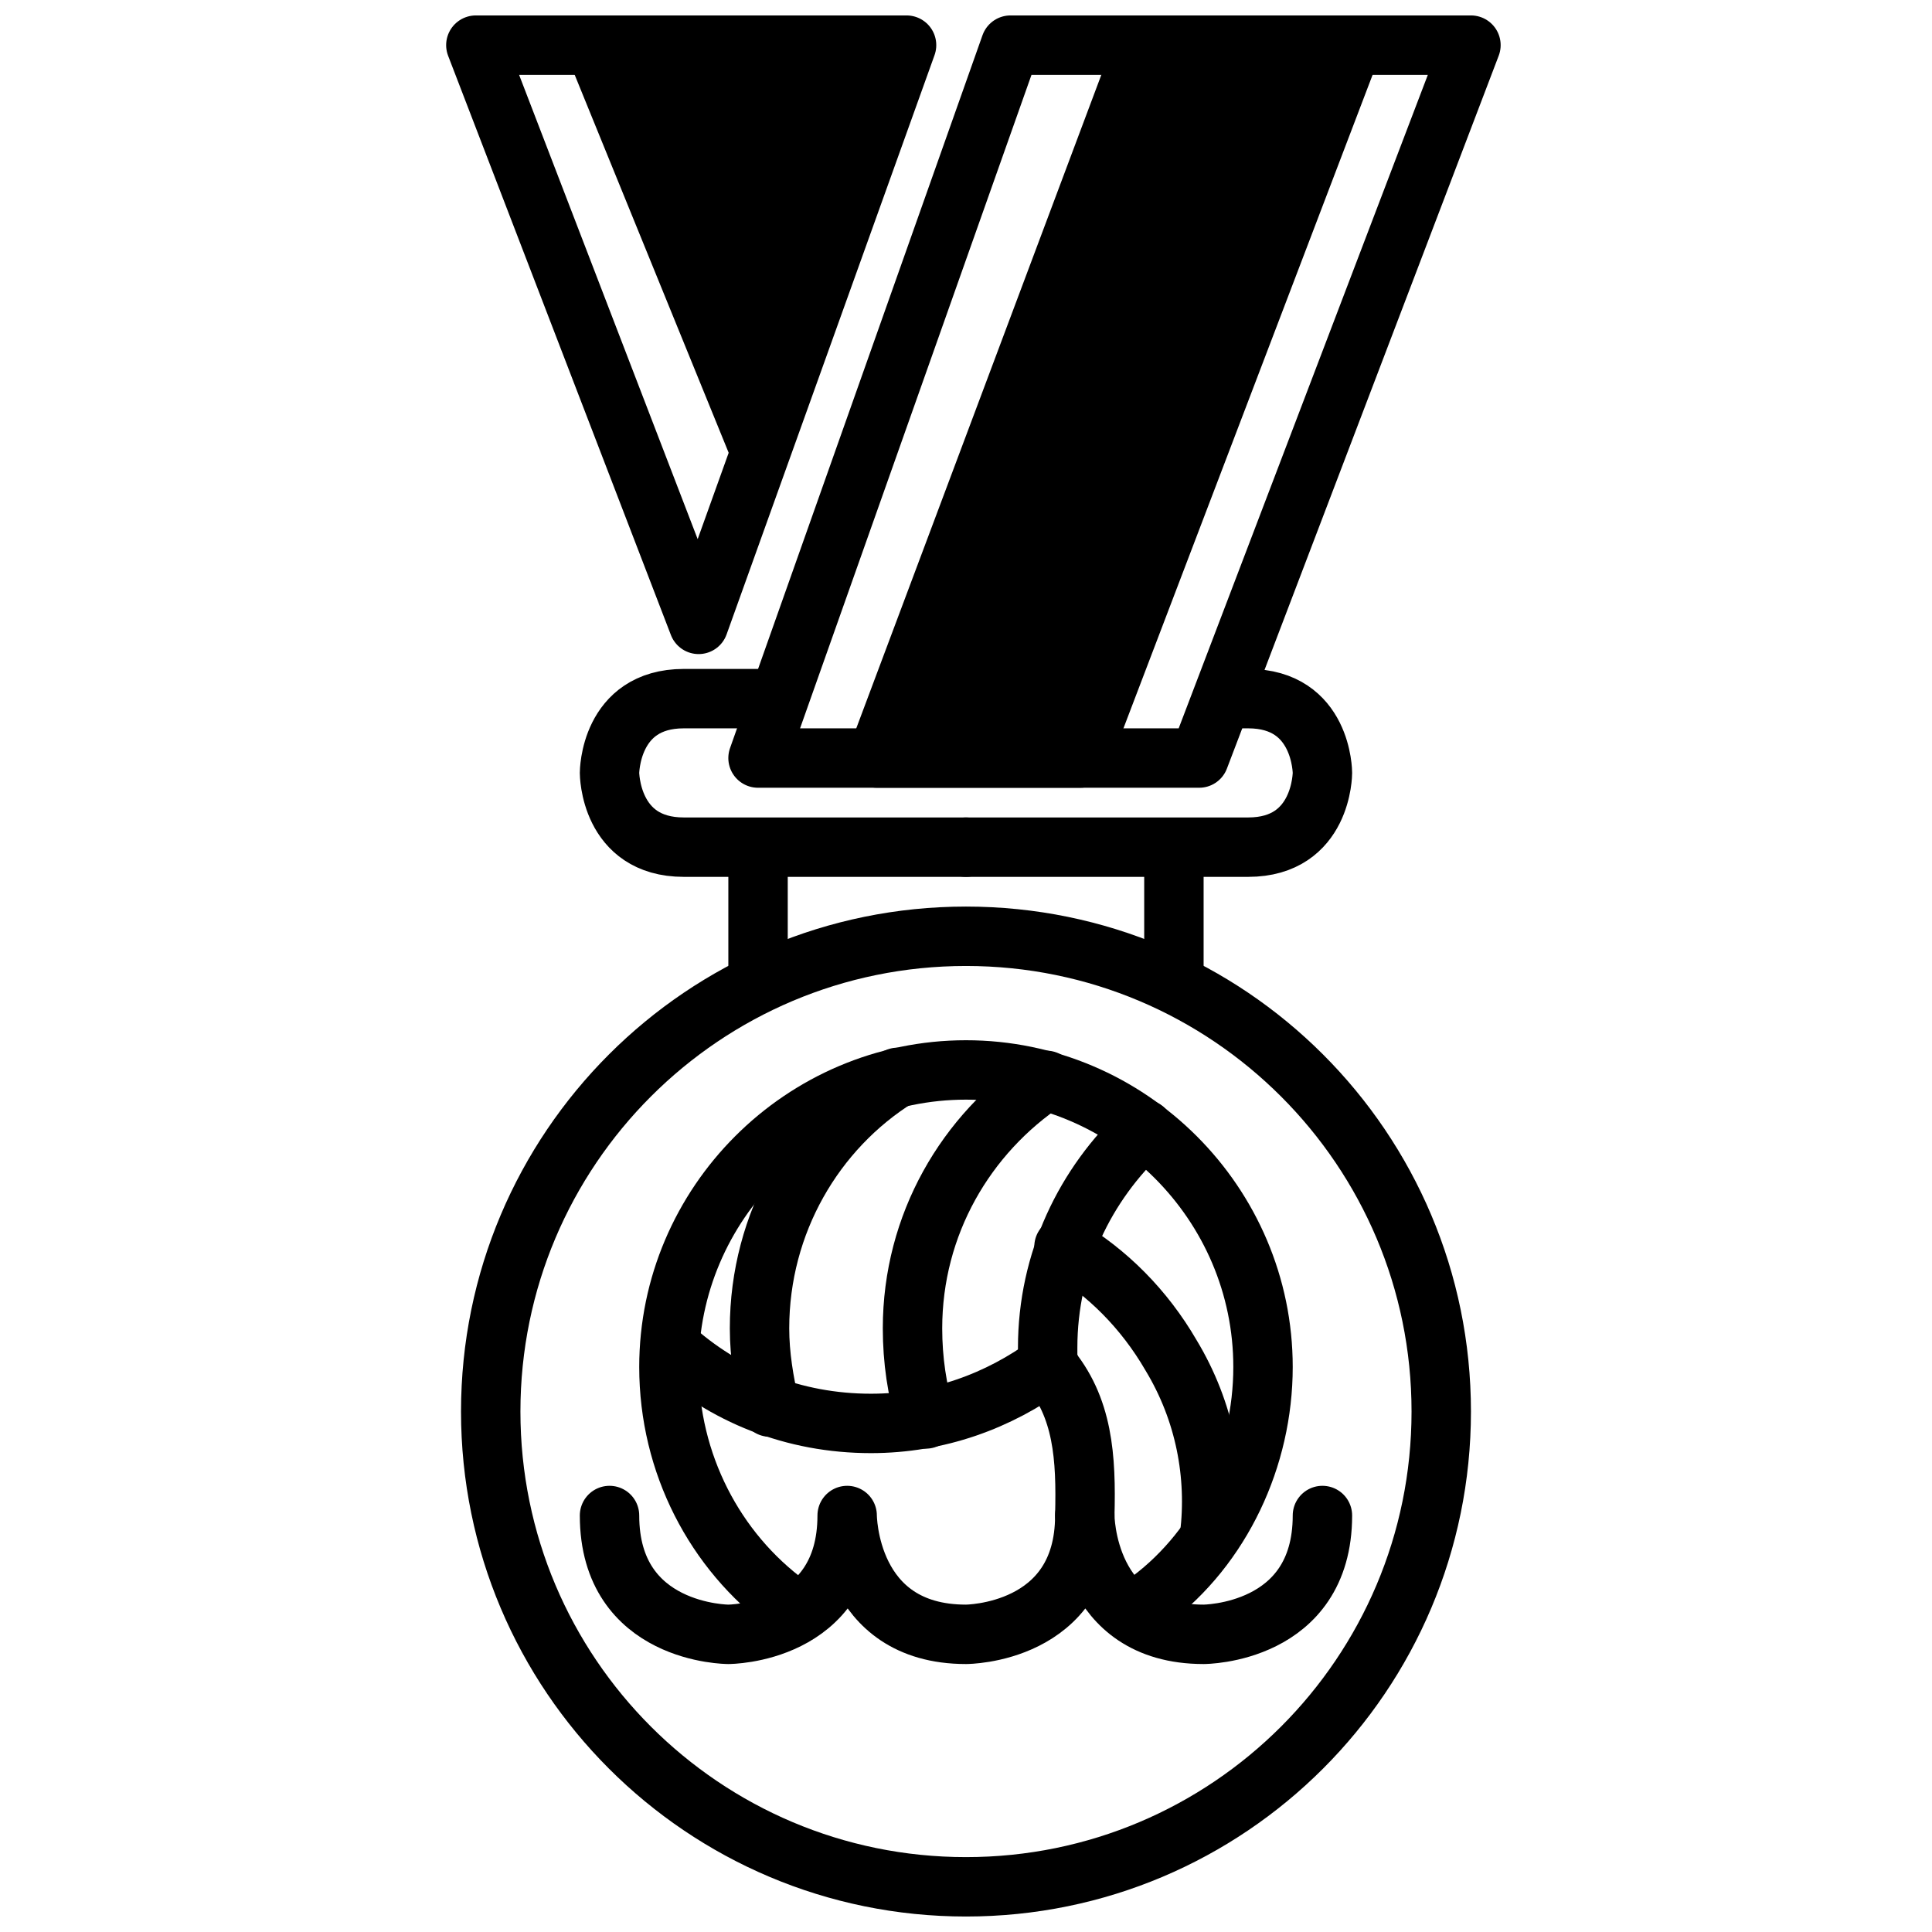
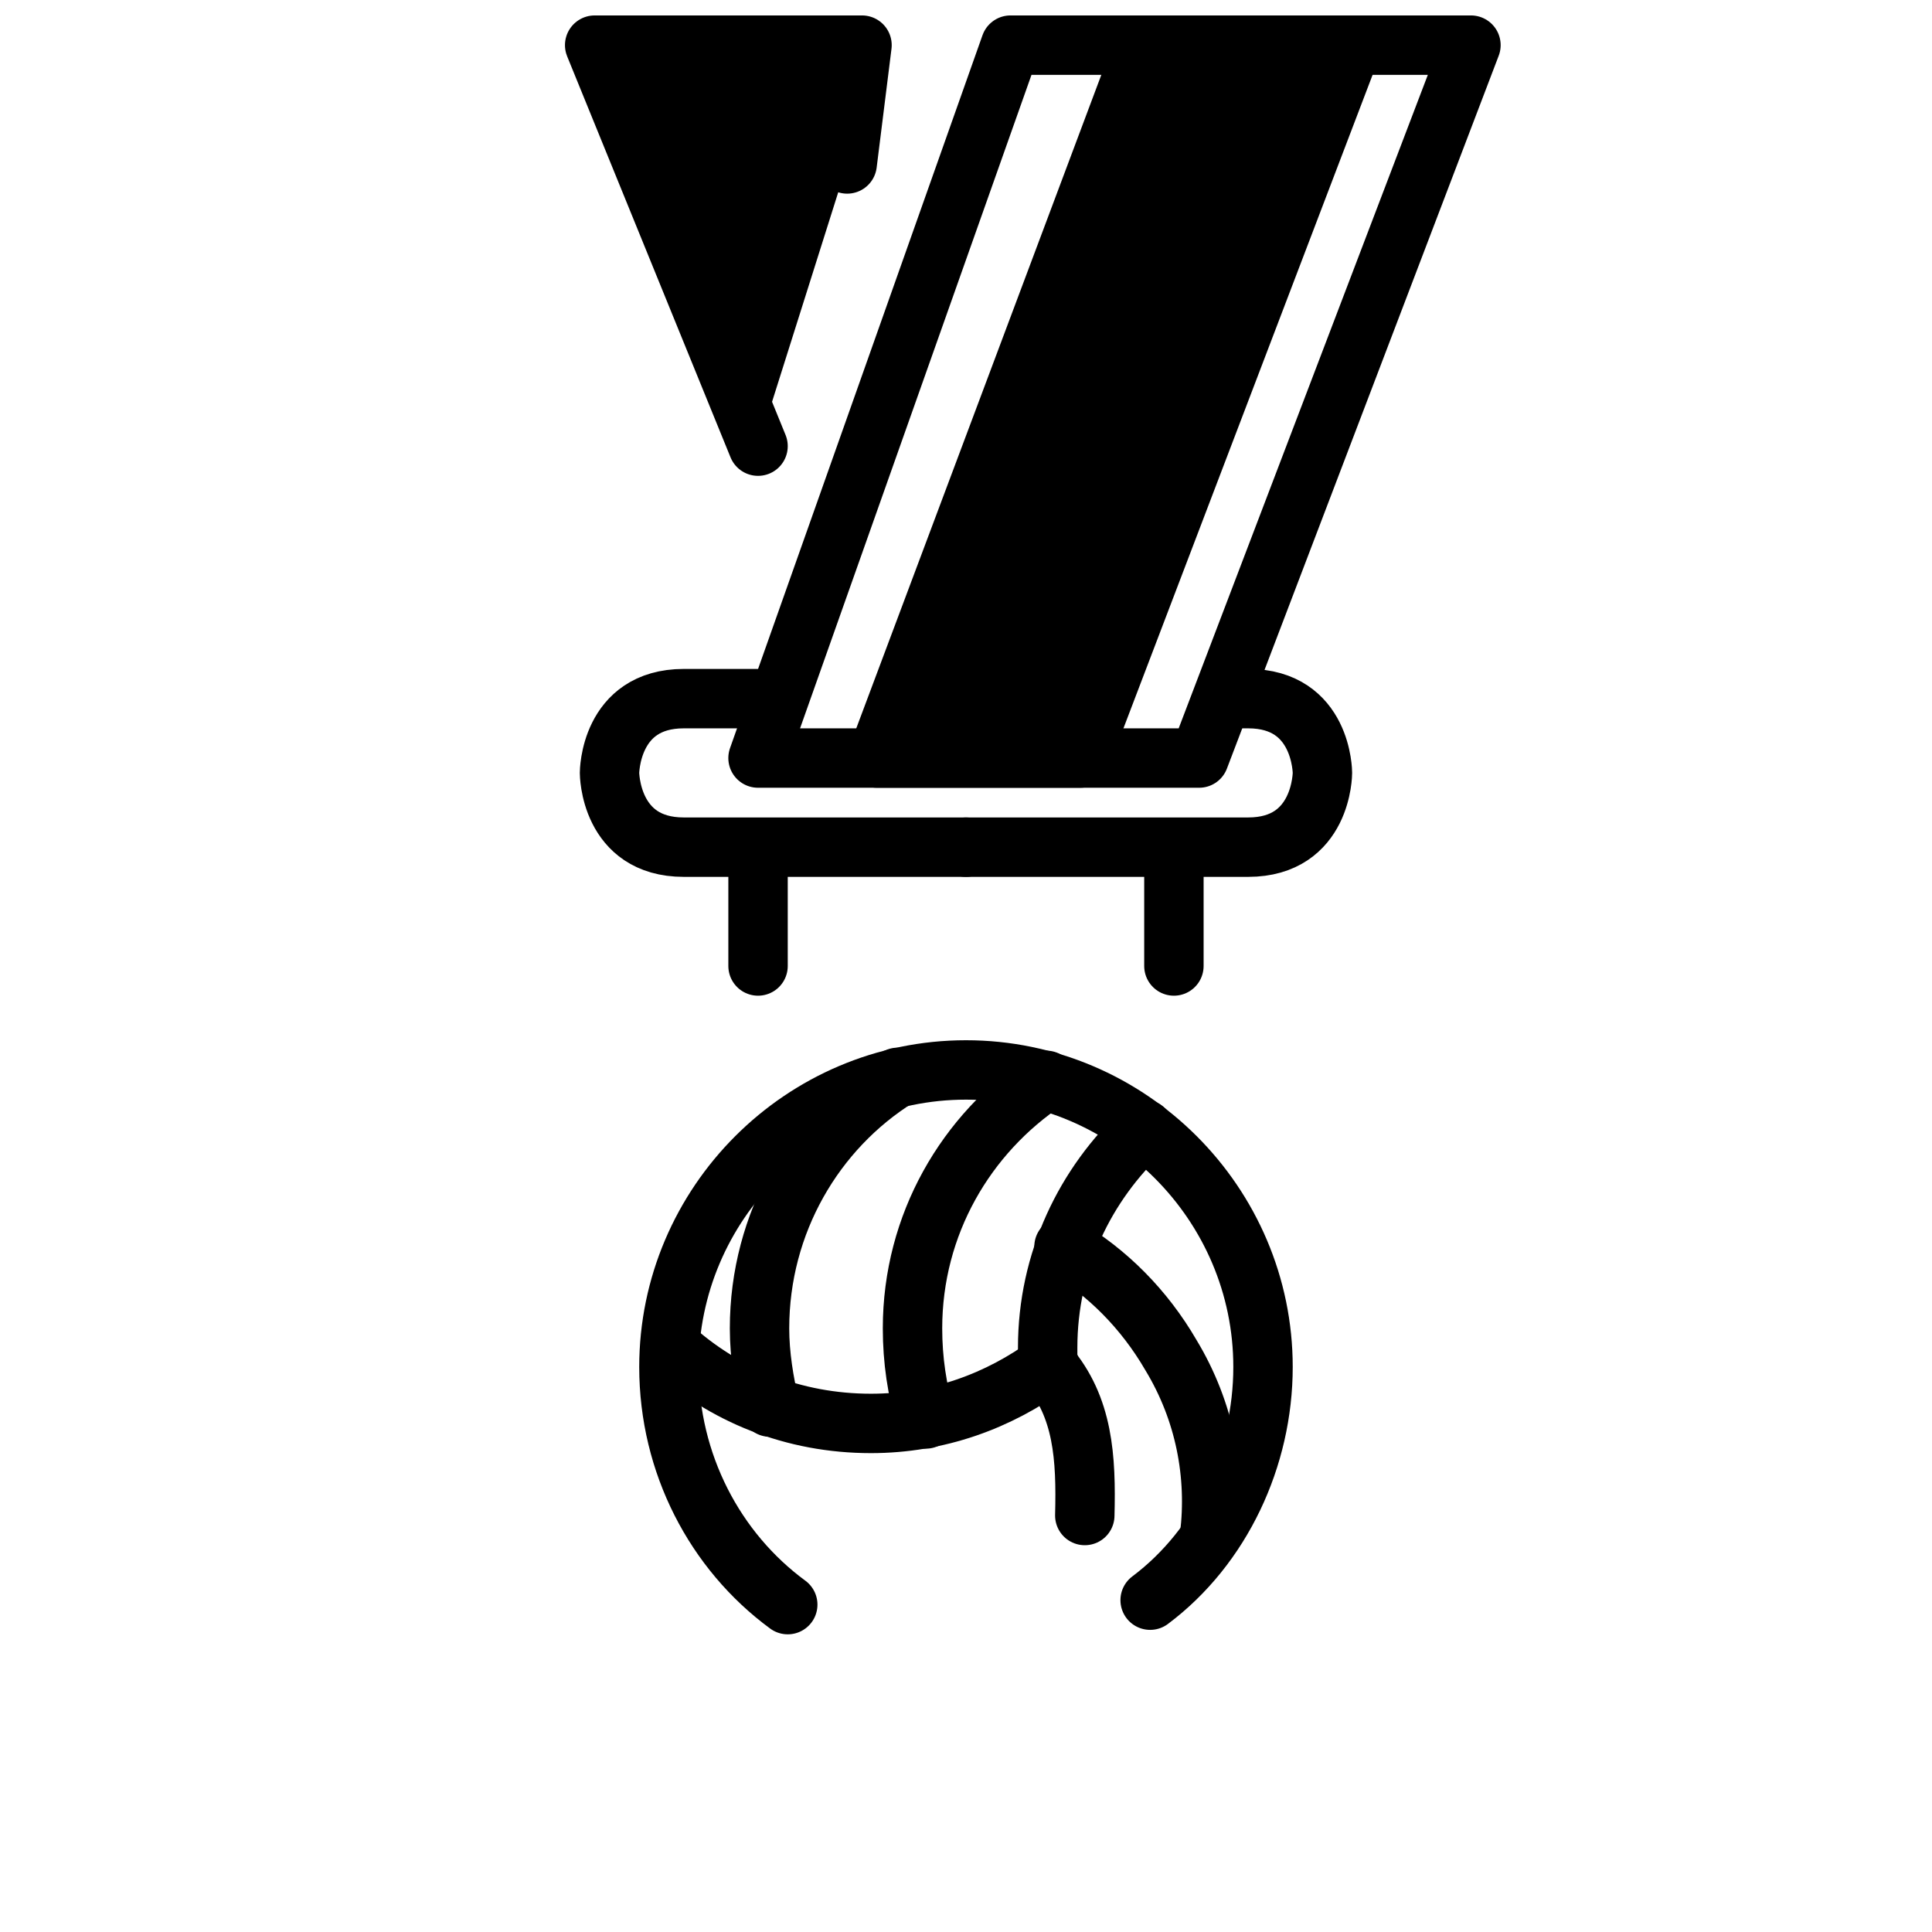
<svg xmlns="http://www.w3.org/2000/svg" width="800px" height="800px" version="1.1" viewBox="144 144 512 512">
  <defs>
    <clipPath id="e">
-       <path d="m266 384h268v267.9h-268z" />
-     </clipPath>
+       </clipPath>
    <clipPath id="d">
      <path d="m293 148.09h88v122.91h-88z" />
    </clipPath>
    <clipPath id="c">
      <path d="m368 148.09h143v204.91h-143z" />
    </clipPath>
    <clipPath id="b">
      <path d="m337 148.09h205v204.91h-205z" />
    </clipPath>
    <clipPath id="a">
-       <path d="m262 148.09h131v169.91h-131z" />
-     </clipPath>
+       </clipPath>
  </defs>
-   <path transform="matrix(3.936 0 0 3.936 148.09 148.09)" d="m88 101c0 8-8 8-8 8-8 0-8-8-8-8 0 8-8 8-8 8-8 0-8-8-8-8 0 8-8 8-8 8s-8 0-8-8" fill="none" stroke="#000000" stroke-linecap="round" stroke-linejoin="round" stroke-miterlimit="10" stroke-width="4" />
  <path transform="matrix(3.936 0 0 3.936 148.09 148.09)" d="m52 107c-4.9-3.6-8-9.5-8-16 0-11 9-20 20-20 11 0 20 9 20 20 0 6.099-2.8 12.1-7.6 15.7" fill="none" stroke="#000000" stroke-linecap="round" stroke-linejoin="round" stroke-miterlimit="10" stroke-width="4" />
  <path transform="matrix(3.936 0 0 3.936 148.09 148.09)" d="m76 75c-3.999 3.7-6.5 8.9-6.5 14.7v1.2" fill="none" stroke="#000000" stroke-linecap="round" stroke-linejoin="round" stroke-miterlimit="10" stroke-width="4" />
  <path transform="matrix(3.936 0 0 3.936 148.09 148.09)" d="m72 101c0.1-3.9-0.1-7.3-2.5-10.1" fill="none" stroke="#000000" stroke-linecap="round" stroke-linejoin="round" stroke-miterlimit="10" stroke-width="4" />
  <path transform="matrix(3.936 0 0 3.936 148.09 148.09)" d="m59.4 71.5c-5.6 3.5-9.3 9.8-9.3 16.9 0 1.8 0.3 3.6 0.7 5.3" fill="none" stroke="#000000" stroke-linecap="round" stroke-linejoin="round" stroke-miterlimit="10" stroke-width="4" />
  <path transform="matrix(3.936 0 0 3.936 148.09 148.09)" d="m69.4 71.7c-5.4 3.6-9 9.7-9 16.7 0 2.1 0.3 4.2 0.9 6.099" fill="none" stroke="#000000" stroke-linecap="round" stroke-linejoin="round" stroke-miterlimit="10" stroke-width="4" />
  <path transform="matrix(3.936 0 0 3.936 148.09 148.09)" d="m44.1 89.6c3.6 3.3 8.3 5.2 13.5 5.2 4.5 0 8.601-1.5 12-3.999" fill="none" stroke="#000000" stroke-linecap="round" stroke-linejoin="round" stroke-miterlimit="10" stroke-width="4" />
  <path transform="matrix(3.936 0 0 3.936 148.09 148.09)" d="m80.4 102.4c0.5-4.1-0.3-8.4-2.6-12.2-1.8-3.1-4.3-5.6-7.2-7.3" fill="none" stroke="#000000" stroke-linecap="round" stroke-linejoin="round" stroke-miterlimit="10" stroke-width="4" />
  <g clip-path="url(#e)">
    <path transform="matrix(3.936 0 0 3.936 148.09 148.09)" d="m96 94c0 17.673-14.327 32-31.999 32-17.673 0-32-14.327-32-32s14.327-32 32-32c17.672 0 31.999 14.327 31.999 32" fill="none" stroke="#000000" stroke-linecap="round" stroke-linejoin="round" stroke-miterlimit="10" stroke-width="4" />
  </g>
  <path d="m344.89 262.24-43.297-106.27h70.848l-3.934 31.488" />
  <g clip-path="url(#d)">
    <path transform="matrix(3.936 0 0 3.936 148.09 148.09)" d="m50 29-11-27h18l-0.999 8" fill="none" stroke="#000000" stroke-linecap="round" stroke-linejoin="round" stroke-miterlimit="10" stroke-width="4" />
  </g>
  <path d="m502.34 155.96-72.031 188.93h-53.922l70.848-188.93" />
  <g clip-path="url(#c)">
    <path transform="matrix(3.936 0 0 3.936 148.09 148.09)" d="m90 2-18.301 48h-13.7l18-48" fill="none" stroke="#000000" stroke-linecap="round" stroke-linejoin="round" stroke-miterlimit="10" stroke-width="4" />
  </g>
  <g clip-path="url(#b)">
    <path transform="matrix(3.936 0 0 3.936 148.09 148.09)" d="m98 2-18.301 48h-29.7l16.999-48zm0 0" fill="none" stroke="#000000" stroke-linecap="round" stroke-linejoin="round" stroke-miterlimit="10" stroke-width="4" />
  </g>
  <path transform="matrix(3.936 0 0 3.936 148.09 148.09)" d="m64 56h19c5 0 5-5 5-5s0-5-5-5h-1" fill="none" stroke="#000000" stroke-linecap="round" stroke-linejoin="round" stroke-miterlimit="10" stroke-width="4" />
  <path transform="matrix(3.936 0 0 3.936 148.09 148.09)" d="m64 56h-19c-5 0-5-5-5-5s0-5 5-5h5" fill="none" stroke="#000000" stroke-linecap="round" stroke-linejoin="round" stroke-miterlimit="10" stroke-width="4" />
  <path transform="matrix(3.936 0 0 3.936 148.09 148.09)" d="m50 57v7.001" fill="none" stroke="#000000" stroke-linecap="round" stroke-linejoin="round" stroke-miterlimit="10" stroke-width="4" />
  <path transform="matrix(3.936 0 0 3.936 148.09 148.09)" d="m78 57v7.001" fill="none" stroke="#000000" stroke-linecap="round" stroke-linejoin="round" stroke-miterlimit="10" stroke-width="4" />
  <g clip-path="url(#a)">
-     <path transform="matrix(3.936 0 0 3.936 148.09 148.09)" d="m60 2-14 39-15-39zm0 0" fill="none" stroke="#000000" stroke-linecap="round" stroke-linejoin="round" stroke-miterlimit="10" stroke-width="4" />
+     <path transform="matrix(3.936 0 0 3.936 148.09 148.09)" d="m60 2-14 39-15-39z" fill="none" stroke="#000000" stroke-linecap="round" stroke-linejoin="round" stroke-miterlimit="10" stroke-width="4" />
  </g>
</svg>